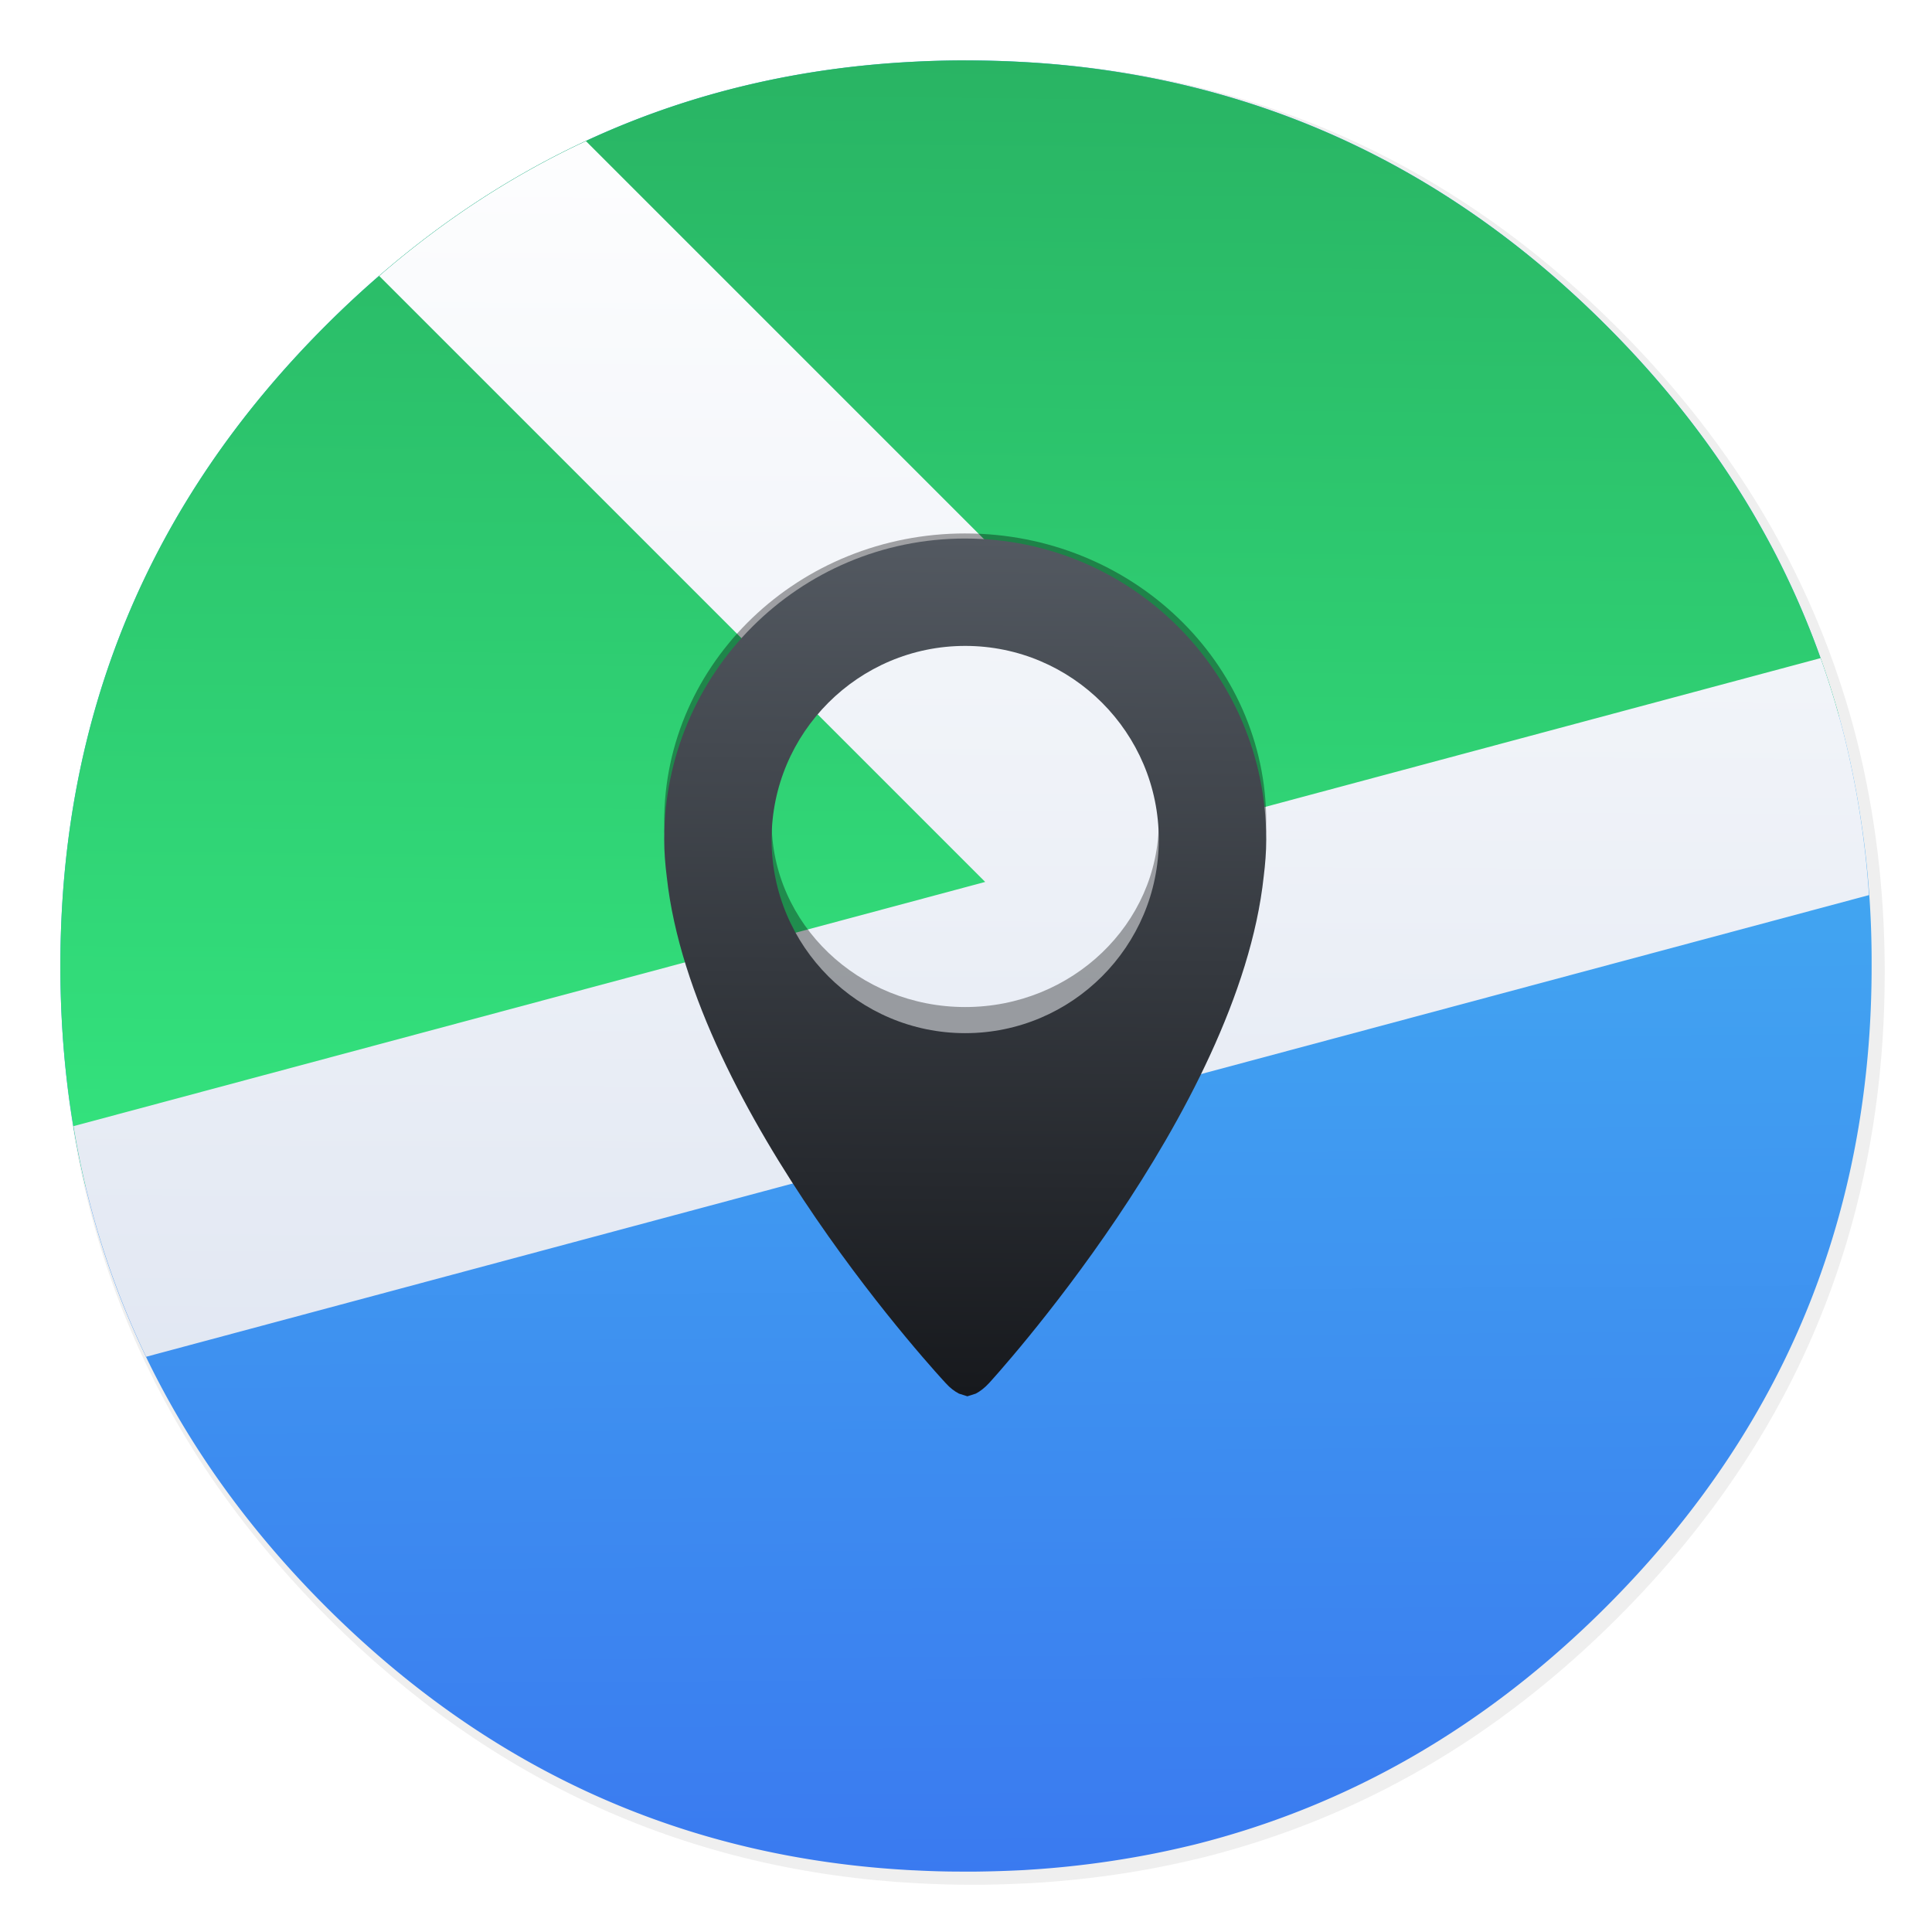
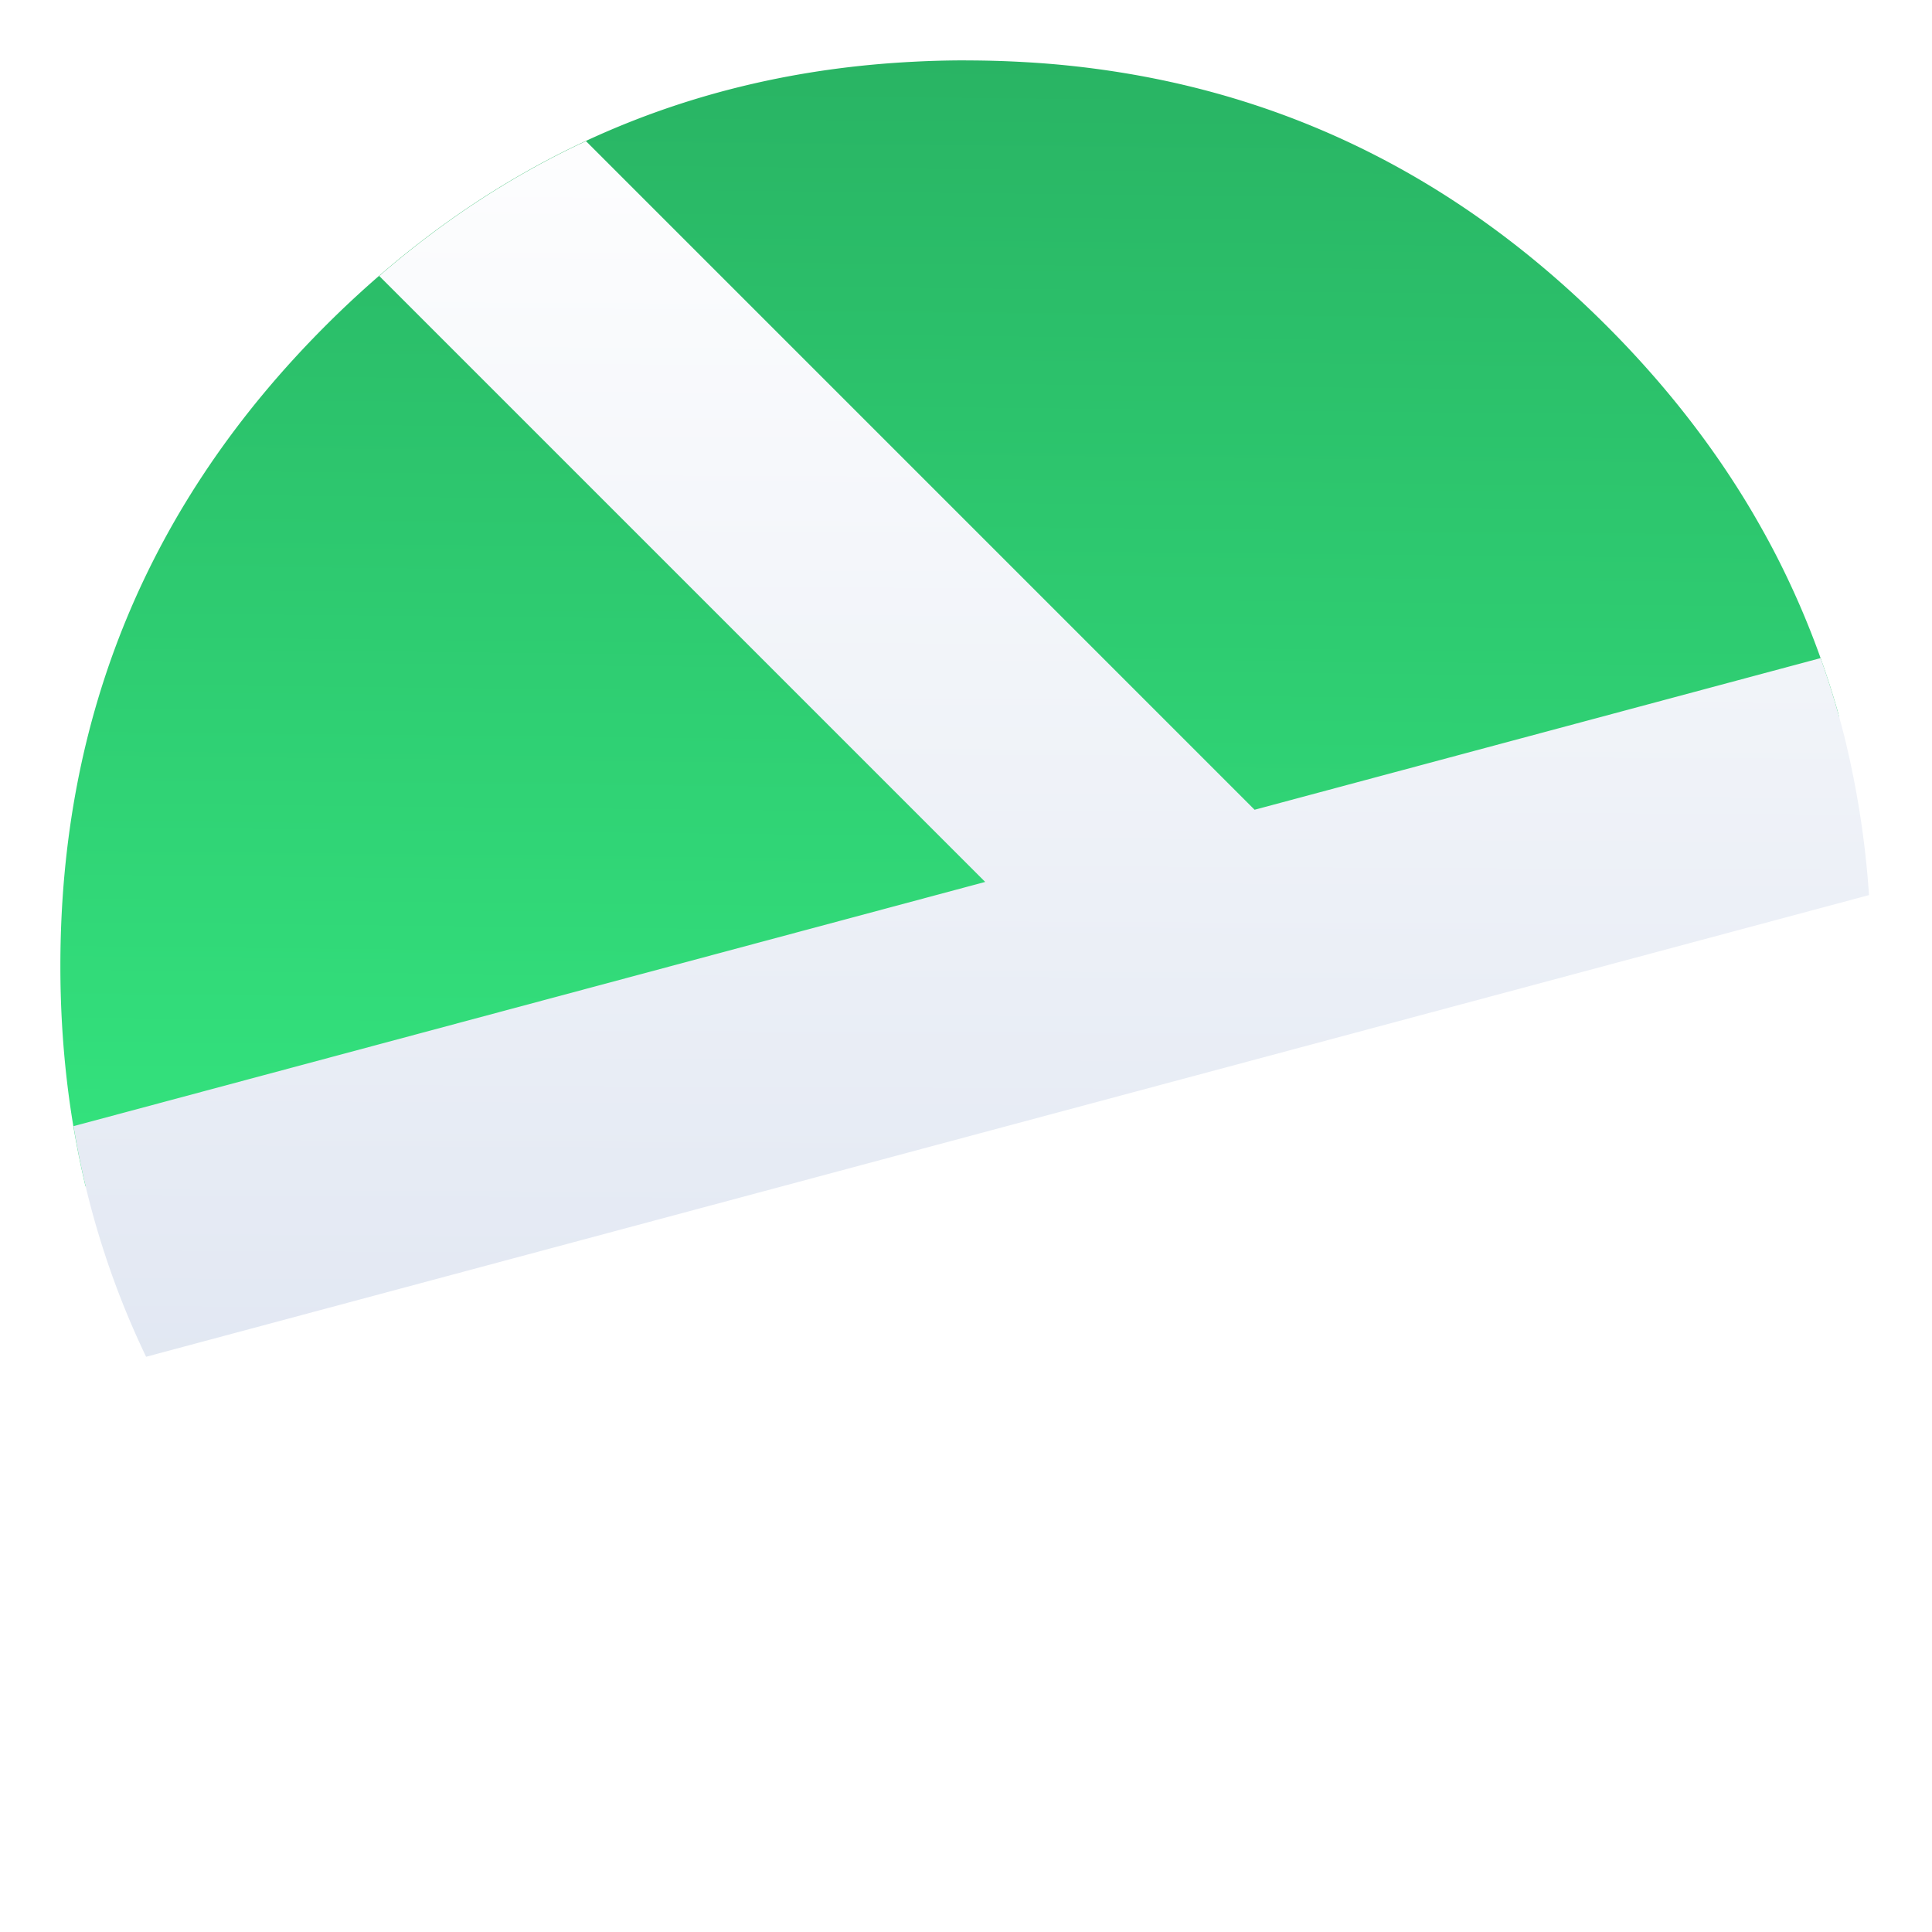
<svg xmlns="http://www.w3.org/2000/svg" width="64" height="64" enable-background="new 0 0 1024 1024" image-rendering="optimizeSpeed">
  <defs>
    <linearGradient id="f" x1="239.39" x2="242.95" y1="-101.44" y2="-585.55" gradientTransform="translate(-111.16 83.943) scale(1.245)" gradientUnits="userSpaceOnUse">
      <stop stop-color="#17191d" offset="0" />
      <stop stop-color="#535961" offset="1" />
    </linearGradient>
    <linearGradient id="c" x1="540" x2="532.83" y1="4" y2="694.36" gradientTransform="translate(-.546 -.546) scale(.064)" gradientUnits="userSpaceOnUse">
      <stop stop-color="#28b162" offset="0" />
      <stop stop-color="#35e981" offset="1" />
    </linearGradient>
    <linearGradient id="b" x1="32.213" x2="31.939" y1="62.062" y2="23.498" gradientUnits="userSpaceOnUse">
      <stop stop-color="#3a7af0" offset="0" />
      <stop stop-color="#43adf1" offset="1" />
    </linearGradient>
    <linearGradient id="d" x1="31.791" x2="32" y1="46.159" y2="2" gradientUnits="userSpaceOnUse">
      <stop stop-color="#e1e7f2" offset="0" />
      <stop stop-color="#fff" offset="1" />
    </linearGradient>
    <filter id="a" x="-.036" y="-.036" width="1.072" height="1.072" color-interpolation-filters="sRGB">
      <feGaussianBlur stdDeviation="14.16" />
    </filter>
    <filter id="e" x="-.145" y="-.102" width="1.291" height="1.204" color-interpolation-filters="sRGB">
      <feGaussianBlur stdDeviation="25.722" />
    </filter>
  </defs>
-   <path transform="translate(-.546 -.546) scale(.064)" d="M966.1 378.45c-2.5-8.75-5.35-17.6-8.45-26.35-6.45-18.25-14.15-36.05-23.15-53.65-3.8-7.4-7.95-14.95-12.3-22.4-20.3-34.5-45.8-67.2-76.35-97.75C773.25 105.7 688.7 61.65 592.2 46.25c-16.25-2.6-32.8-4.4-50.05-5.35-9.7-.55-19.85-.85-30.1-.85-9.35 0-18.6.25-27.9.75-118.35 6.1-220.3 51.95-305.85 137.5Q40.05 316.55 40.05 512.05c0 130.35 46.1 241.65 138.25 333.8 85.55 85.5 187.5 131.35 305.85 137.5h.4c8.5.45 16.6.7 24.5.7h8.45c8.55-.1 16.8-.4 24.65-.8 2.5-.15 4.75-.3 6.95-.45 20.2-1.45 39.9-4.05 58.7-7.7 7.95-1.55 15.8-3.3 23.4-5.15 80.8-20.3 152.15-61.6 214.65-124.1 48.6-48.6 84.4-102.5 107.35-161.8 16.6-42.9 26.55-88.65 29.75-137.45.35-5.2.6-10.6.8-16.05.2-6.05.3-12.25.3-18.5v-3c-.2-40.65-4.95-79.5-14.3-117-1.1-4.35-2.35-9-3.65-13.6z" filter="url(#a)" opacity=".25" />
-   <path d="M60.859 23.509a28.41 28.41 0 0 0-2.008-5.085c-.242-.47-.506-.95-.782-1.424-1.29-2.192-2.911-4.27-4.853-6.212-4.614-4.615-9.988-7.415-16.122-8.393a30.744 30.744 0 0 0-3.181-.34 33.984 33.984 0 0 0-3.687-.007c-7.522.388-14.002 3.302-19.44 8.74Q2 19.575 2 32c0 8.285 2.93 15.359 8.787 21.216 5.438 5.434 11.917 8.348 19.44 8.739h.026c.54.029 1.055.044 1.557.044h.537a40.009 40.009 0 0 0 1.567-.05l.441-.029a31.441 31.441 0 0 0 3.731-.49c.506-.098 1.005-.21 1.488-.327 5.135-1.29 9.67-3.915 13.643-7.887 3.089-3.09 5.364-6.515 6.823-10.284 1.055-2.727 1.687-5.635 1.89-8.737A33.7 33.7 0 0 0 62 32v-.19a31.209 31.209 0 0 0-.908-7.437c-.07-.276-.15-.572-.232-.864z" fill="url(#b)" />
  <path d="M32 2c-.594 0-1.182.015-1.773.047-7.523.388-14.002 3.303-19.44 8.74C4.93 16.645 2 23.717 2 32c0 2.549.28 4.982.834 7.3L60.92 23.738c-.02-.077-.038-.151-.06-.229a28.365 28.365 0 0 0-2.008-5.084c-.241-.47-.507-.95-.783-1.423-1.29-2.193-2.91-4.272-4.852-6.213-4.614-4.615-9.99-7.414-16.123-8.393a30.715 30.715 0 0 0-3.18-.34 34.007 34.007 0 0 0-1.913-.054z" fill="url(#c)" />
  <path d="M19.41 4.674c-2.43 1.13-4.713 2.619-6.848 4.467l20.074 20.074-30.2 8.09a28.195 28.195 0 0 0 2.404 7.64l34.328-9.2.427-.114 22.318-5.98a30.56 30.56 0 0 0-.822-5.278 28.365 28.365 0 0 0-.77-2.539c-.003-.012-.01-.022-.013-.033L41.56 26.824 19.41 4.674z" fill="url(#d)" fill-rule="evenodd" style="paint-order:fill markers stroke" />
  <g transform="matrix(.047 0 0 .045 22.983 46.697)" filter="url(#e)" opacity=".35" stroke-width=".973">
-     <path d="M191.3-645.02c-117.17 0-212.16 94.991-212.16 212.16 0 8.97.72 17.711 1.816 26.377 18.13 165.72 196.57 356.73 196.57 356.73 3.18 3.558 6.245 5.753 9.196 7.341l.152.076 5.942 1.893 5.942-1.893.152-.076c2.952-1.59 6.018-3.897 9.196-7.341 0 0 175.87-191.34 193.58-357.1 1.06-8.553 1.78-17.22 1.78-26.038-.04-117.13-94.992-212.12-212.16-212.12zm0 348.63c-75.236 0-136.47-61.233-136.47-136.47s61.233-136.47 136.47-136.47 136.43 61.233 136.43 136.47-61.195 136.47-136.43 136.47z" />
-   </g>
-   <path d="M191.3-645.02c-117.17 0-212.16 94.991-212.16 212.16 0 8.97.72 17.711 1.816 26.377 18.13 165.72 196.57 356.73 196.57 356.73 3.18 3.558 6.245 5.753 9.196 7.341l.152.076 5.942 1.893 5.942-1.893.152-.076c2.952-1.59 6.018-3.897 9.196-7.341 0 0 175.87-191.34 193.58-357.1 1.06-8.553 1.78-17.22 1.78-26.038-.04-117.13-94.992-212.12-212.16-212.12zm0 348.63c-75.236 0-136.47-61.233-136.47-136.47s61.233-136.47 136.47-136.47 136.43 61.233 136.43 136.47-61.195 136.47-136.43 136.47z" fill="url(#f)" transform="matrix(.047 0 0 .047 22.983 48.155)" stroke-width=".95" />
+     </g>
</svg>